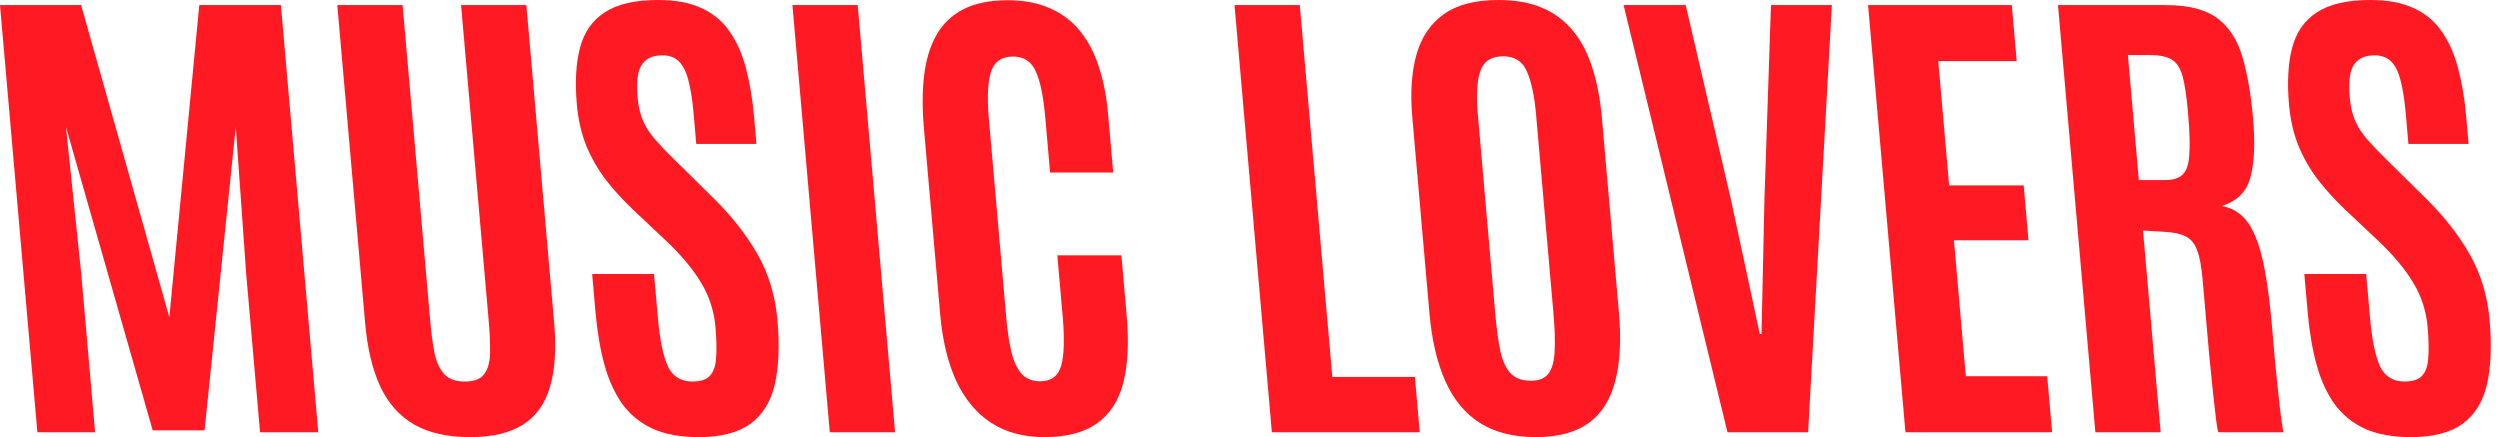
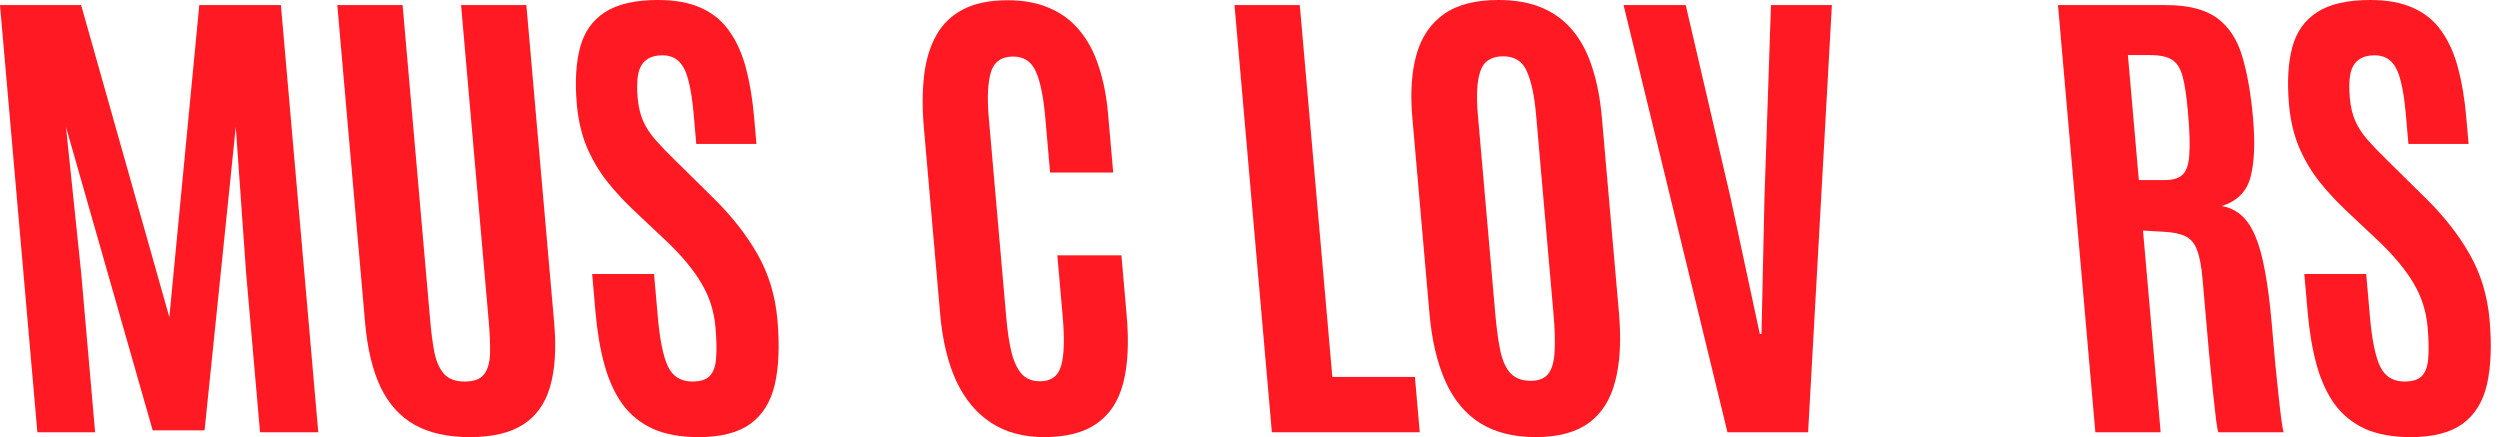
<svg xmlns="http://www.w3.org/2000/svg" width="789" height="138" viewBox="0 0 789 138" fill="none">
  <path d="M760.811 137.951C755.172 137.951 750.38 137.083 746.435 135.347C742.537 133.559 739.338 130.981 736.839 127.61C734.387 124.189 732.487 120.053 731.14 115.202C729.789 110.3 728.84 104.734 728.295 98.504L727.243 86.478H746.773L747.959 100.036C748.594 107.287 749.664 112.495 751.172 115.661C752.679 118.827 755.252 120.41 758.892 120.41C761.352 120.41 763.148 119.849 764.28 118.725C765.459 117.551 766.144 115.712 766.335 113.21C766.573 110.657 766.513 107.338 766.156 103.253C765.714 98.197 764.233 93.576 761.714 89.389C759.246 85.201 755.662 80.861 750.963 76.367L740.07 66.103C737.051 63.243 734.274 60.205 731.737 56.988C729.251 53.771 727.17 50.197 725.493 46.264C723.863 42.282 722.834 37.839 722.405 32.937C721.784 25.839 722.131 19.839 723.444 14.936C724.758 10.034 727.382 6.332 731.315 3.83C735.244 1.277 740.822 0 748.049 0C753.483 0 758.016 0.843 761.649 2.528C765.329 4.162 768.284 6.587 770.513 9.804C772.789 12.97 774.538 16.851 775.761 21.447C776.978 25.992 777.844 31.201 778.358 37.073L779.088 45.422H760.097L759.252 35.771C758.895 31.686 758.367 28.29 757.669 25.583C757.022 22.877 756.051 20.86 754.756 19.532C753.457 18.154 751.679 17.464 749.424 17.464C747.271 17.464 745.57 17.949 744.322 18.919C743.07 19.839 742.224 21.294 741.783 23.285C741.389 25.226 741.328 27.754 741.6 30.869C741.846 33.677 742.417 36.103 743.313 38.145C744.21 40.188 745.484 42.154 747.136 44.043C748.787 45.933 750.818 48.052 753.228 50.401L765.429 62.426C771.26 68.146 775.933 74.095 779.446 80.274C782.96 86.452 785.05 93.346 785.715 100.955C786.421 109.023 786.144 115.815 784.884 121.33C783.619 126.793 781.059 130.93 777.204 133.738C773.349 136.547 767.884 137.951 760.811 137.951Z" fill="#FF1A23" />
  <path d="M661.295 136.419L649.501 1.609H683.563C690.637 1.609 696.037 2.987 699.764 5.745C703.491 8.502 706.125 12.536 707.666 17.847C709.258 23.158 710.39 29.643 711.06 37.303C711.752 45.218 711.477 51.448 710.235 55.992C709.039 60.486 706.022 63.499 701.183 65.031C703.577 65.439 705.635 66.409 707.359 67.941C709.077 69.422 710.551 71.618 711.779 74.529C713.003 77.388 714.019 81.091 714.827 85.635C715.682 90.129 716.395 95.644 716.967 102.18C717.011 102.691 717.136 104.121 717.342 106.47C717.547 108.819 717.791 111.602 718.072 114.819C718.401 117.985 718.729 121.151 719.057 124.317C719.385 127.483 719.699 130.189 719.998 132.436C720.297 134.683 720.541 136.011 720.731 136.419H700.125C699.948 136.164 699.706 134.862 699.398 132.513C699.137 130.113 698.794 127.074 698.37 123.398C697.997 119.721 697.6 115.763 697.178 111.525C696.807 107.287 696.443 103.125 696.085 99.04C695.724 94.904 695.404 91.252 695.127 88.086C694.774 84.052 694.201 81.014 693.407 78.971C692.66 76.878 691.456 75.422 689.796 74.605C688.186 73.788 685.914 73.303 682.979 73.15L676.333 72.767L681.902 136.419H661.295ZM675.016 56.835H683.243C685.755 56.835 687.602 56.273 688.786 55.15C690.02 54.026 690.736 51.958 690.934 48.945C691.183 45.933 691.059 41.592 690.563 35.924L690.49 35.081C690.074 30.332 689.524 26.681 688.839 24.128C688.155 21.575 687.027 19.813 685.455 18.843C683.935 17.873 681.637 17.387 678.562 17.387H671.565L675.016 56.835Z" fill="#FF1A23" />
-   <path d="M601.358 136.419L589.564 1.609H634.929L636.477 19.302H611.718L615.149 58.52H638.678L640.192 75.831H616.664L620.417 118.725H646.098L647.646 136.419H601.358Z" fill="#FF1A23" />
  <path d="M545.189 136.419L512.404 1.609H532.011L546.18 62.503L555.392 105.397H555.931L556.868 62.503L558.922 1.609H578.144L570.639 136.419H545.189Z" fill="#FF1A23" />
  <path d="M484.694 137.951C477.672 137.951 471.801 136.47 467.082 133.508C462.415 130.547 458.776 126.155 456.165 120.334C453.554 114.512 451.873 107.312 451.122 98.733L445.728 37.073C445.049 29.311 445.493 22.673 447.061 17.158C448.629 11.643 451.513 7.404 455.714 4.443C459.914 1.481 465.628 0 472.856 0C478.289 0 482.951 0.843 486.84 2.528C490.729 4.213 493.968 6.664 496.556 9.881C499.14 13.047 501.146 16.928 502.573 21.524C504.047 26.069 505.039 31.252 505.548 37.073L510.942 98.733C511.693 107.312 511.298 114.512 509.757 120.334C508.267 126.155 505.473 130.547 501.375 133.508C497.277 136.47 491.717 137.951 484.694 137.951ZM483.139 120.181C485.702 120.181 487.558 119.415 488.705 117.883C489.853 116.351 490.495 114.027 490.633 110.912C490.817 107.746 490.699 103.763 490.279 98.963L484.784 36.154C484.27 30.281 483.311 25.762 481.906 22.596C480.549 19.379 478.05 17.77 474.41 17.77C470.668 17.77 468.267 19.328 467.207 22.443C466.142 25.507 465.874 30.052 466.401 36.077L471.903 98.963C472.332 103.865 472.89 107.9 473.577 111.066C474.31 114.18 475.409 116.478 476.871 117.959C478.384 119.44 480.474 120.181 483.139 120.181Z" fill="#FF1A23" />
  <path d="M401.403 136.419L389.608 1.609H410.215L420.481 118.955H446.547L448.074 136.419H401.403Z" fill="#FF1A23" />
  <path d="M329.565 137.951C323.004 137.951 317.413 136.445 312.792 133.432C308.171 130.419 304.506 126.027 301.797 120.257C299.135 114.436 297.445 107.414 296.725 99.193L291.585 40.443C291.045 34.264 291.07 28.698 291.662 23.745C292.254 18.792 293.549 14.553 295.548 11.03C297.546 7.506 300.385 4.8 304.064 2.911C307.743 1.021 312.402 0.077 318.041 0.077C323.167 0.077 327.597 0.919 331.333 2.604C335.115 4.238 338.271 6.613 340.798 9.728C343.378 12.843 345.374 16.622 346.788 21.064C348.249 25.456 349.22 30.409 349.703 35.924L351.325 54.46H331.41L329.902 37.226C329.322 30.588 328.331 25.711 326.931 22.596C325.526 19.43 323.132 17.847 319.749 17.847C316.007 17.847 313.645 19.558 312.663 22.979C311.728 26.349 311.526 31.073 312.057 37.149L317.566 100.112C317.977 104.81 318.57 108.665 319.347 111.678C320.17 114.64 321.284 116.836 322.691 118.266C324.093 119.644 325.948 120.334 328.254 120.334C331.74 120.334 333.955 118.7 334.899 115.431C335.843 112.163 336.005 106.98 335.384 99.882L333.695 80.58H353.917L355.586 99.653C356.332 108.18 355.956 115.304 354.457 121.023C352.954 126.691 350.146 130.93 346.035 133.738C341.975 136.547 336.485 137.951 329.565 137.951Z" fill="#FF1A23" />
-   <path d="M261.882 136.419L250.087 1.609H270.694L282.488 136.419H261.882Z" fill="#FF1A23" />
  <path d="M220.456 137.951C214.817 137.951 210.025 137.083 206.08 135.347C202.182 133.559 198.983 130.981 196.484 127.61C194.032 124.189 192.132 120.053 190.785 115.202C189.434 110.3 188.485 104.734 187.94 98.504L186.888 86.478H206.418L207.604 100.036C208.239 107.287 209.309 112.495 210.817 115.661C212.324 118.827 214.897 120.41 218.537 120.41C220.997 120.41 222.793 119.849 223.925 118.725C225.104 117.551 225.789 115.712 225.98 113.21C226.218 110.657 226.158 107.338 225.801 103.253C225.359 98.197 223.878 93.576 221.359 89.389C218.891 85.201 215.307 80.861 210.608 76.367L199.715 66.103C196.696 63.243 193.919 60.205 191.382 56.988C188.896 53.771 186.815 50.197 185.138 46.264C183.508 42.282 182.479 37.839 182.05 32.937C181.429 25.839 181.776 19.839 183.089 14.936C184.403 10.034 187.027 6.332 190.96 3.83C194.889 1.277 200.467 0 207.694 0C213.128 0 217.661 0.843 221.294 2.528C224.974 4.162 227.929 6.587 230.158 9.804C232.434 12.97 234.183 16.851 235.406 21.447C236.623 25.992 237.489 31.201 238.003 37.073L238.733 45.422H219.742L218.897 35.771C218.54 31.686 218.012 28.29 217.314 25.583C216.667 22.877 215.696 20.86 214.401 19.532C213.102 18.154 211.324 17.464 209.069 17.464C206.916 17.464 205.215 17.949 203.967 18.919C202.715 19.839 201.868 21.294 201.428 23.285C201.034 25.226 200.973 27.754 201.245 30.869C201.491 33.677 202.062 36.103 202.958 38.145C203.855 40.188 205.129 42.154 206.781 44.043C208.432 45.933 210.463 48.052 212.873 50.401L225.074 62.426C230.905 68.146 235.578 74.095 239.091 80.274C242.605 86.452 244.695 93.346 245.36 100.955C246.066 109.023 245.789 115.815 244.529 121.33C243.264 126.793 240.704 130.93 236.849 133.738C232.994 136.547 227.529 137.951 220.456 137.951Z" fill="#FF1A23" />
  <path d="M148.294 137.951C141.271 137.951 135.442 136.649 130.805 134.045C126.165 131.389 122.587 127.406 120.072 122.095C117.552 116.734 115.935 109.968 115.22 101.797L106.455 1.609H127.061L135.793 101.414C136.124 105.193 136.568 108.512 137.126 111.372C137.735 114.232 138.749 116.453 140.169 118.036C141.589 119.619 143.76 120.41 146.682 120.41C149.604 120.41 151.638 119.644 152.786 118.112C153.98 116.529 154.606 114.308 154.663 111.448C154.721 108.589 154.582 105.244 154.247 101.414L145.515 1.609H166.121L174.887 101.797C175.602 109.968 175.168 116.734 173.587 122.095C172.052 127.406 169.197 131.389 165.021 134.045C160.892 136.649 155.316 137.951 148.294 137.951Z" fill="#FF1A23" />
  <path d="M11.794 136.419L0 1.609H25.604L53.444 100.112L62.896 1.609H88.654L100.448 136.419H82.071L77.675 86.171L74.41 40.06L64.564 135.806H48.186L20.818 40.06L25.621 86.171L30.017 136.419H11.794Z" fill="#FF1A23" />
</svg>